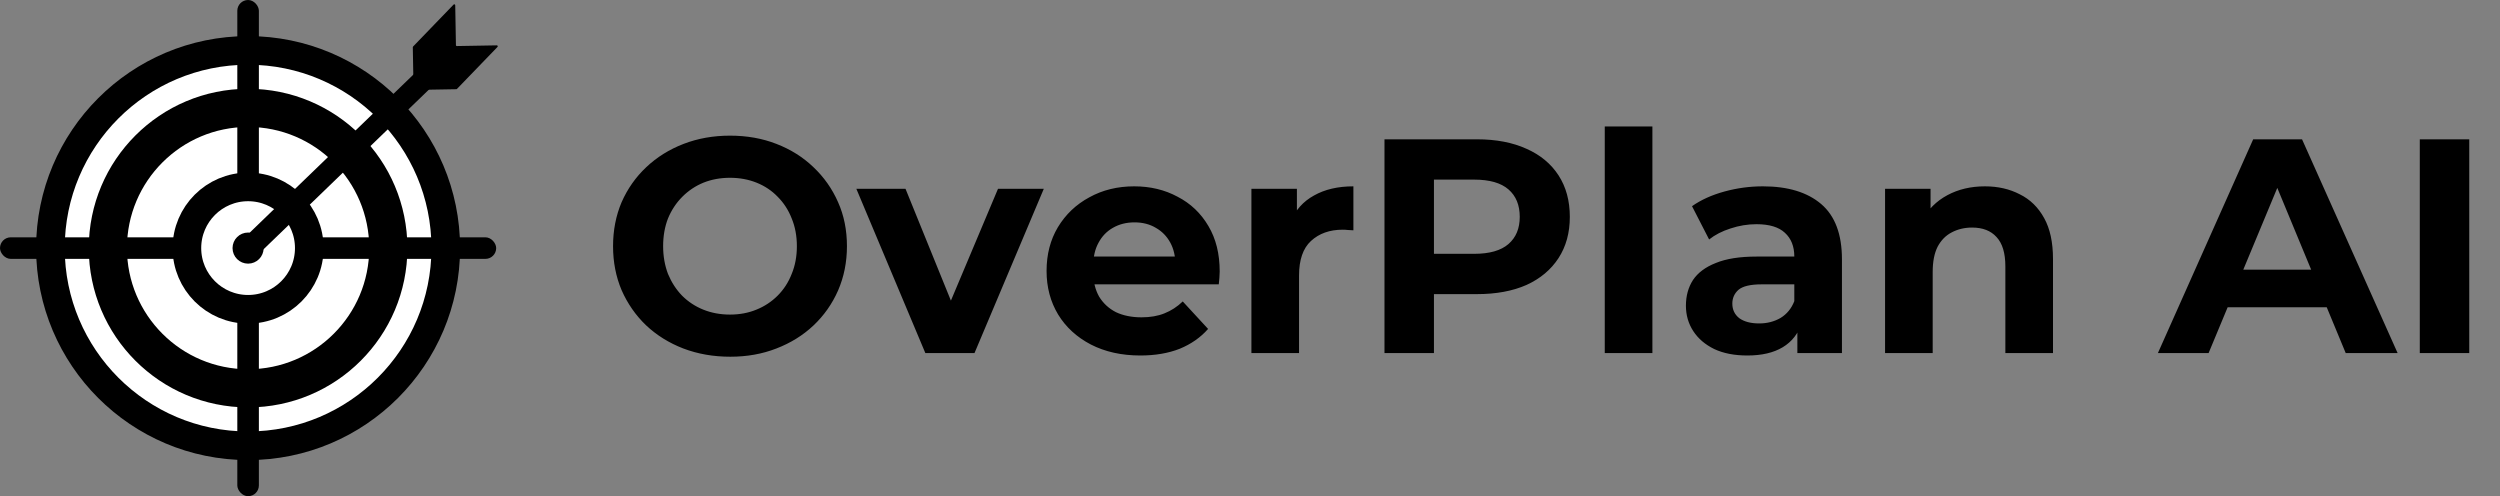
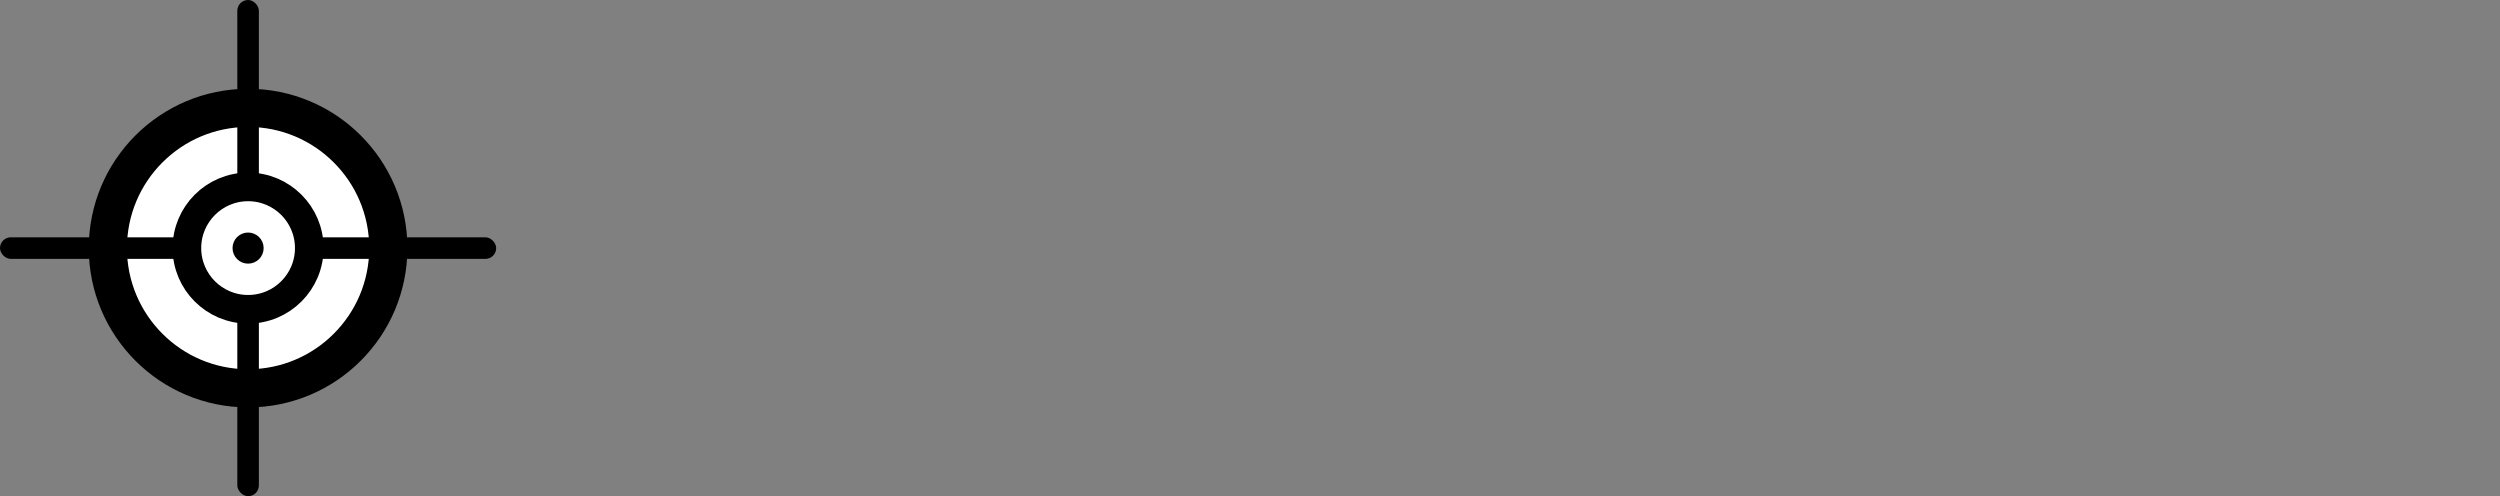
<svg xmlns="http://www.w3.org/2000/svg" width="262" height="52" viewBox="0 0 262 52" fill="none">
  <rect x="0" y="0" width="262" height="52" fill="#808080" stroke="none" />
-   <path d="M76.536 37.384C74.765 37.384 73.123 37.096 71.608 36.52C70.115 35.944 68.813 35.133 67.704 34.088C66.616 33.043 65.763 31.816 65.144 30.408C64.547 29 64.248 27.464 64.248 25.8C64.248 24.136 64.547 22.6 65.144 21.192C65.763 19.784 66.627 18.557 67.736 17.512C68.845 16.467 70.147 15.656 71.64 15.08C73.133 14.504 74.755 14.216 76.504 14.216C78.275 14.216 79.896 14.504 81.368 15.08C82.861 15.656 84.152 16.467 85.24 17.512C86.349 18.557 87.213 19.784 87.832 21.192C88.451 22.579 88.76 24.115 88.76 25.8C88.76 27.464 88.451 29.011 87.832 30.44C87.213 31.848 86.349 33.075 85.24 34.12C84.152 35.144 82.861 35.944 81.368 36.52C79.896 37.096 78.285 37.384 76.536 37.384ZM76.504 32.968C77.507 32.968 78.424 32.797 79.256 32.456C80.109 32.115 80.856 31.624 81.496 30.984C82.136 30.344 82.627 29.587 82.968 28.712C83.331 27.837 83.512 26.867 83.512 25.8C83.512 24.733 83.331 23.763 82.968 22.888C82.627 22.013 82.136 21.256 81.496 20.616C80.877 19.976 80.141 19.485 79.288 19.144C78.435 18.803 77.507 18.632 76.504 18.632C75.501 18.632 74.573 18.803 73.72 19.144C72.888 19.485 72.152 19.976 71.512 20.616C70.872 21.256 70.371 22.013 70.008 22.888C69.667 23.763 69.496 24.733 69.496 25.8C69.496 26.845 69.667 27.816 70.008 28.712C70.371 29.587 70.861 30.344 71.48 30.984C72.12 31.624 72.867 32.115 73.72 32.456C74.573 32.797 75.501 32.968 76.504 32.968ZM96.976 37L89.744 19.784H94.896L100.912 34.6H98.352L104.592 19.784H109.392L102.128 37H96.976ZM119.504 37.256C117.542 37.256 115.814 36.872 114.32 36.104C112.848 35.336 111.707 34.291 110.896 32.968C110.086 31.624 109.68 30.099 109.68 28.392C109.68 26.664 110.075 25.139 110.864 23.816C111.675 22.472 112.774 21.427 114.16 20.68C115.547 19.912 117.115 19.528 118.864 19.528C120.55 19.528 122.064 19.891 123.408 20.616C124.774 21.32 125.851 22.344 126.64 23.688C127.43 25.011 127.824 26.6 127.824 28.456C127.824 28.648 127.814 28.872 127.792 29.128C127.771 29.363 127.75 29.587 127.728 29.8H113.744V26.888H125.104L123.184 27.752C123.184 26.856 123.003 26.077 122.64 25.416C122.278 24.755 121.776 24.243 121.136 23.88C120.496 23.496 119.75 23.304 118.896 23.304C118.043 23.304 117.286 23.496 116.624 23.88C115.984 24.243 115.483 24.765 115.12 25.448C114.758 26.109 114.576 26.899 114.576 27.816V28.584C114.576 29.523 114.779 30.355 115.184 31.08C115.611 31.784 116.198 32.328 116.944 32.712C117.712 33.075 118.608 33.256 119.632 33.256C120.55 33.256 121.35 33.117 122.032 32.84C122.736 32.563 123.376 32.147 123.952 31.592L126.608 34.472C125.819 35.368 124.827 36.061 123.632 36.552C122.438 37.021 121.062 37.256 119.504 37.256ZM131.148 37V19.784H135.916V24.648L135.244 23.24C135.756 22.024 136.577 21.107 137.708 20.488C138.838 19.848 140.214 19.528 141.836 19.528V24.136C141.622 24.115 141.43 24.104 141.26 24.104C141.089 24.083 140.908 24.072 140.716 24.072C139.35 24.072 138.241 24.467 137.388 25.256C136.556 26.024 136.14 27.229 136.14 28.872V37H131.148ZM145.094 37V14.6H154.79C156.795 14.6 158.523 14.931 159.974 15.592C161.424 16.232 162.544 17.16 163.334 18.376C164.123 19.592 164.518 21.043 164.518 22.728C164.518 24.392 164.123 25.832 163.334 27.048C162.544 28.264 161.424 29.203 159.974 29.864C158.523 30.504 156.795 30.824 154.79 30.824H147.974L150.278 28.488V37H145.094ZM150.278 29.064L147.974 26.6H154.502C156.102 26.6 157.296 26.259 158.086 25.576C158.875 24.893 159.27 23.944 159.27 22.728C159.27 21.491 158.875 20.531 158.086 19.848C157.296 19.165 156.102 18.824 154.502 18.824H147.974L150.278 16.36V29.064ZM168.179 37V13.256H173.171V37H168.179ZM188.364 37V33.64L188.044 32.904V26.888C188.044 25.821 187.713 24.989 187.052 24.392C186.412 23.795 185.42 23.496 184.076 23.496C183.159 23.496 182.252 23.645 181.356 23.944C180.481 24.221 179.735 24.605 179.116 25.096L177.324 21.608C178.263 20.947 179.393 20.435 180.716 20.072C182.039 19.709 183.383 19.528 184.748 19.528C187.372 19.528 189.409 20.147 190.86 21.384C192.311 22.621 193.036 24.552 193.036 27.176V37H188.364ZM183.116 37.256C181.772 37.256 180.62 37.032 179.66 36.584C178.7 36.115 177.964 35.485 177.452 34.696C176.94 33.907 176.684 33.021 176.684 32.04C176.684 31.016 176.929 30.12 177.42 29.352C177.932 28.584 178.732 27.987 179.82 27.56C180.908 27.112 182.327 26.888 184.076 26.888H188.652V29.8H184.62C183.447 29.8 182.636 29.992 182.188 30.376C181.761 30.76 181.548 31.24 181.548 31.816C181.548 32.456 181.793 32.968 182.284 33.352C182.796 33.715 183.489 33.896 184.364 33.896C185.196 33.896 185.943 33.704 186.604 33.32C187.265 32.915 187.745 32.328 188.044 31.56L188.812 33.864C188.449 34.973 187.788 35.816 186.828 36.392C185.868 36.968 184.631 37.256 183.116 37.256ZM208.018 19.528C209.383 19.528 210.599 19.805 211.666 20.36C212.754 20.893 213.607 21.725 214.226 22.856C214.845 23.965 215.154 25.395 215.154 27.144V37H210.162V27.912C210.162 26.525 209.853 25.501 209.234 24.84C208.637 24.179 207.783 23.848 206.674 23.848C205.885 23.848 205.17 24.019 204.53 24.36C203.911 24.68 203.421 25.181 203.058 25.864C202.717 26.547 202.546 27.421 202.546 28.488V37H197.554V19.784H202.322V24.552L201.426 23.112C202.045 21.96 202.93 21.075 204.082 20.456C205.234 19.837 206.546 19.528 208.018 19.528ZM226.149 37L236.134 14.6H241.254L251.27 37H245.83L237.638 17.224H239.686L231.462 37H226.149ZM231.141 32.2L232.518 28.264H244.038L245.446 32.2H231.141ZM253.594 37V14.6H258.778V37H253.594Z" fill="black" />
-   <circle cx="26" cy="26" r="20.717" fill="white" stroke="black" stroke-width="3" />
  <circle cx="26" cy="26" r="14.696" fill="white" stroke="black" stroke-width="4" />
  <rect y="24.87" width="52" height="2.261" rx="1.13" fill="black" />
  <rect x="24.87" width="2.261" height="52" rx="1.13" fill="black" />
  <circle cx="26" cy="26" r="6.413" fill="white" stroke="black" stroke-width="3" />
  <circle cx="26" cy="26" r="1.38" fill="black" stroke="black" stroke-width="0.5" />
-   <rect x="24.622" y="25.877" width="27.263" height="2.261" rx="1.13" transform="rotate(-44 24.622 25.877)" fill="black" />
-   <path d="M47.536 0.48C47.598 0.416 47.706 0.459 47.708 0.548L47.781 4.727C47.782 4.783 47.827 4.827 47.883 4.826L52.062 4.753C52.151 4.751 52.198 4.858 52.136 4.922L47.89 9.319C47.872 9.338 47.847 9.349 47.82 9.349L43.441 9.426C43.385 9.427 43.34 9.383 43.339 9.327L43.262 4.948C43.262 4.921 43.272 4.896 43.29 4.877L47.536 0.48Z" fill="black" />
</svg>